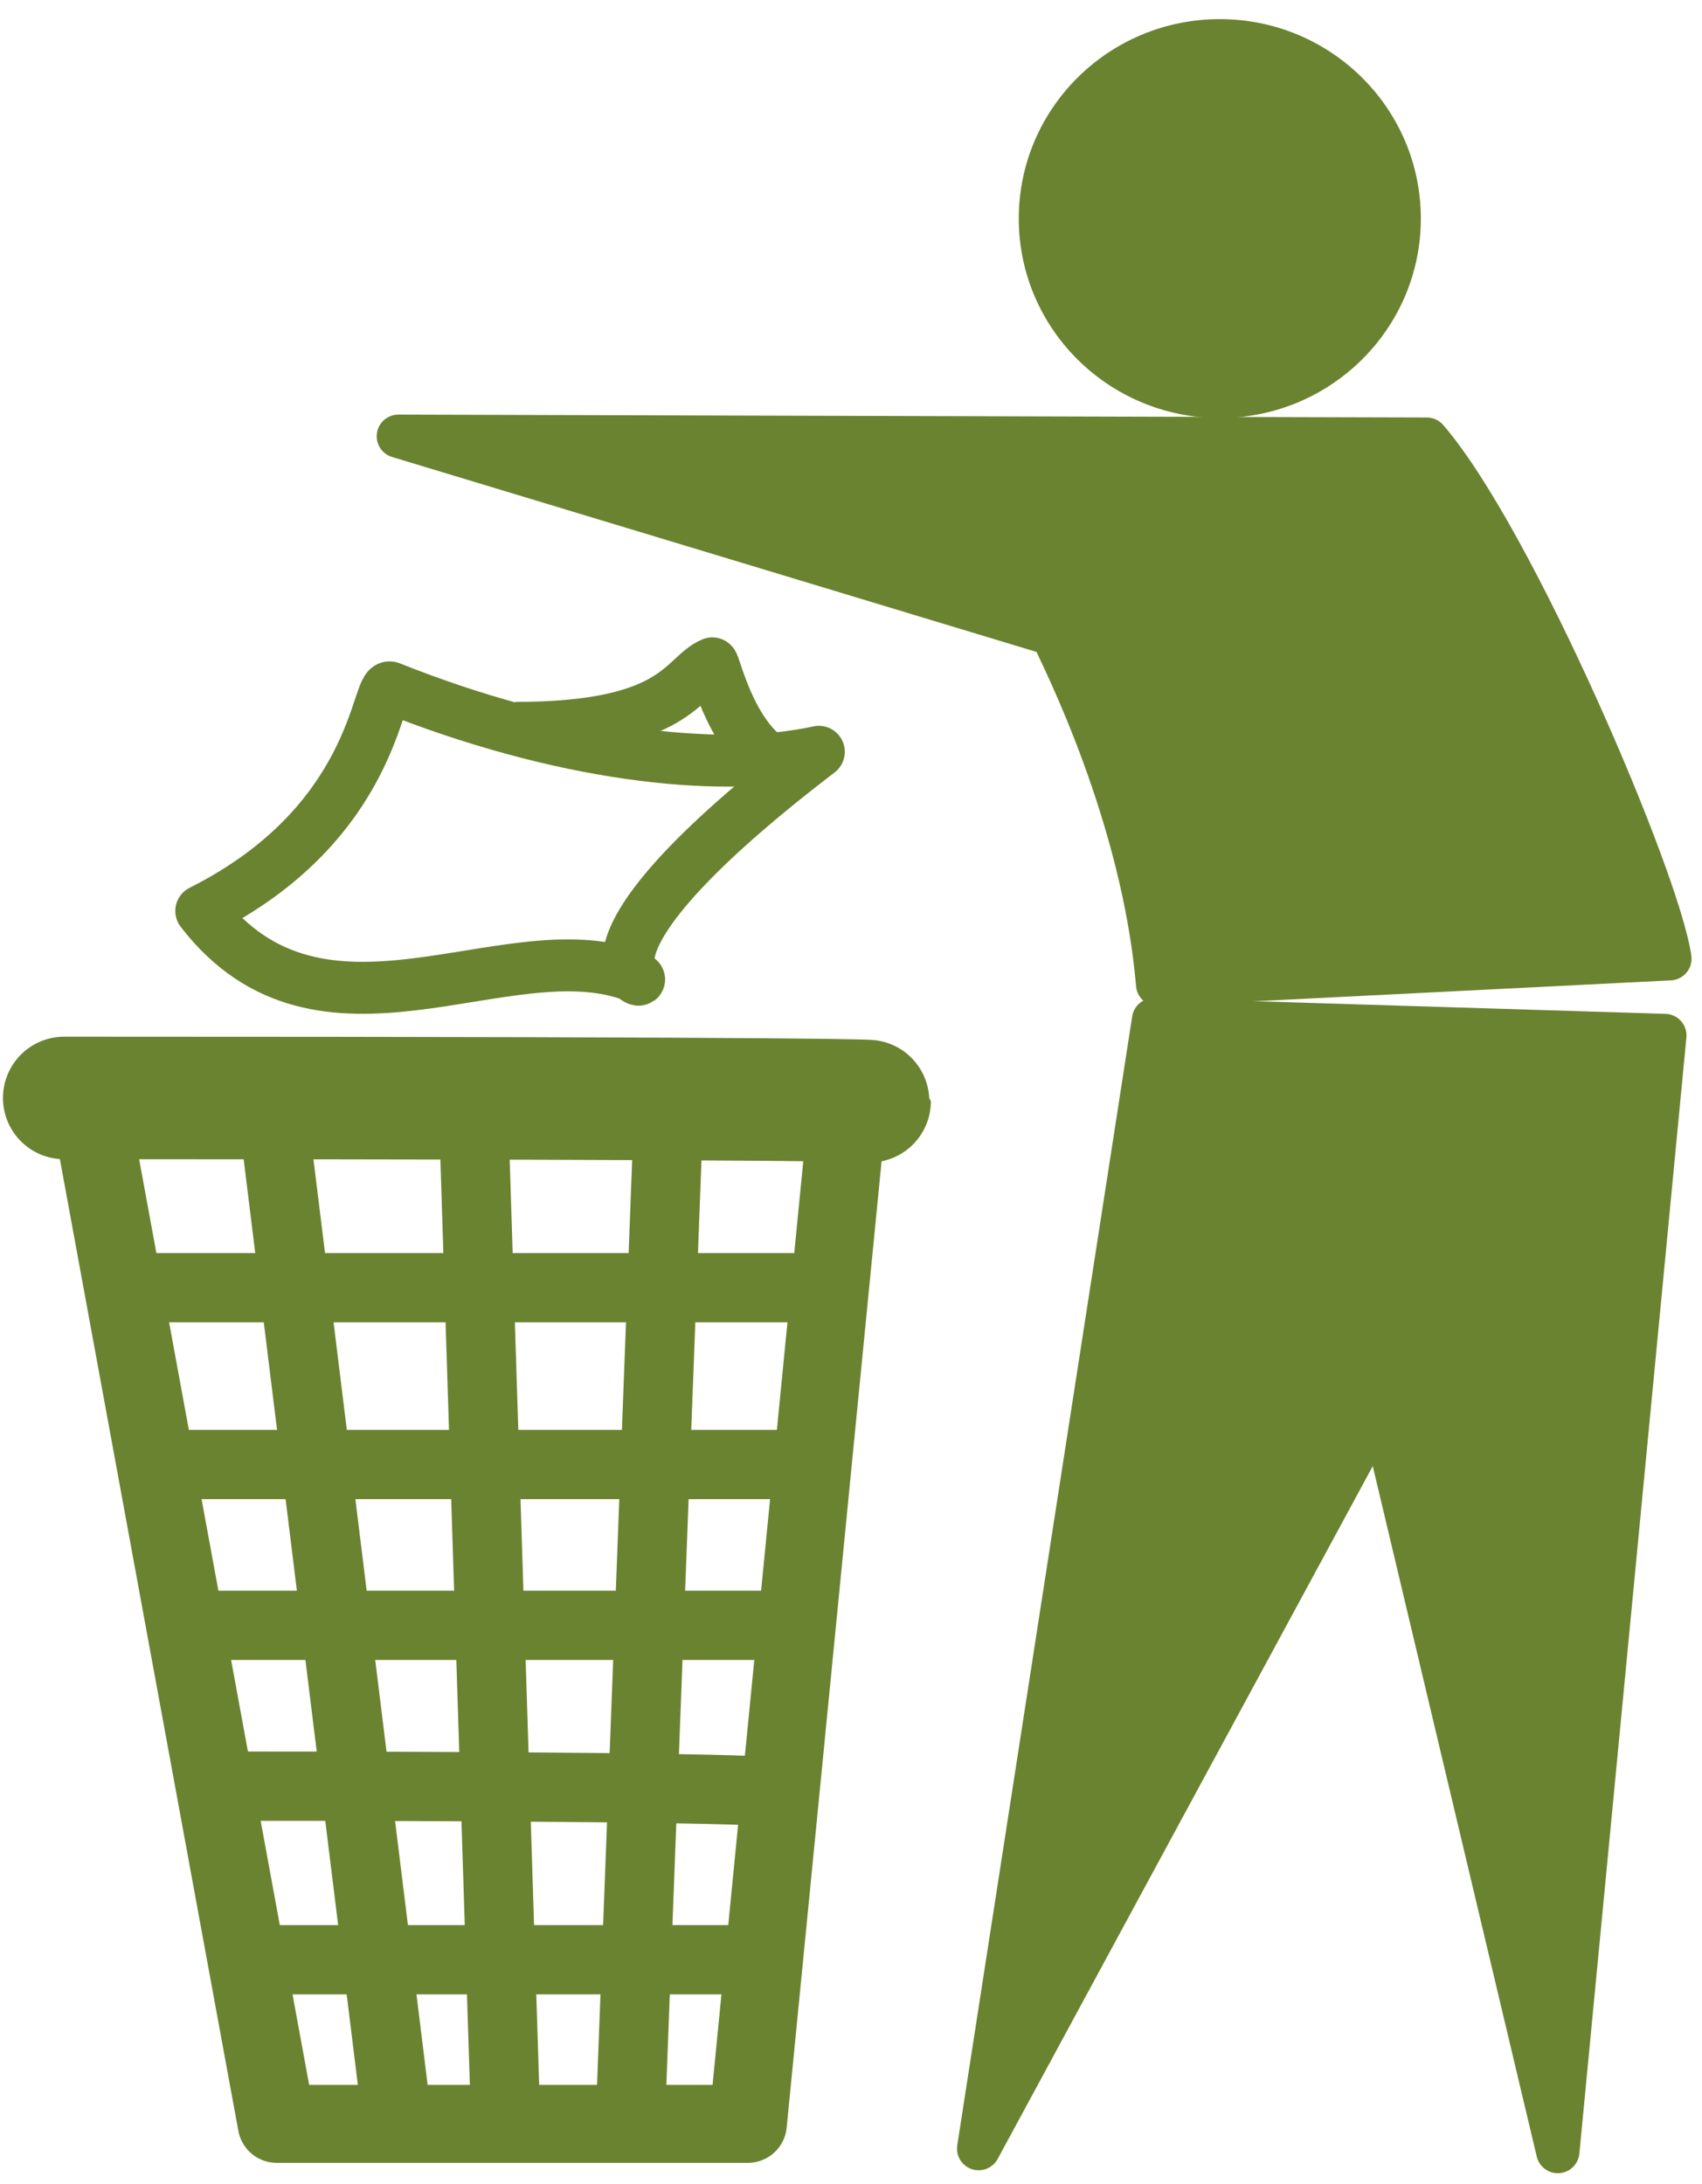
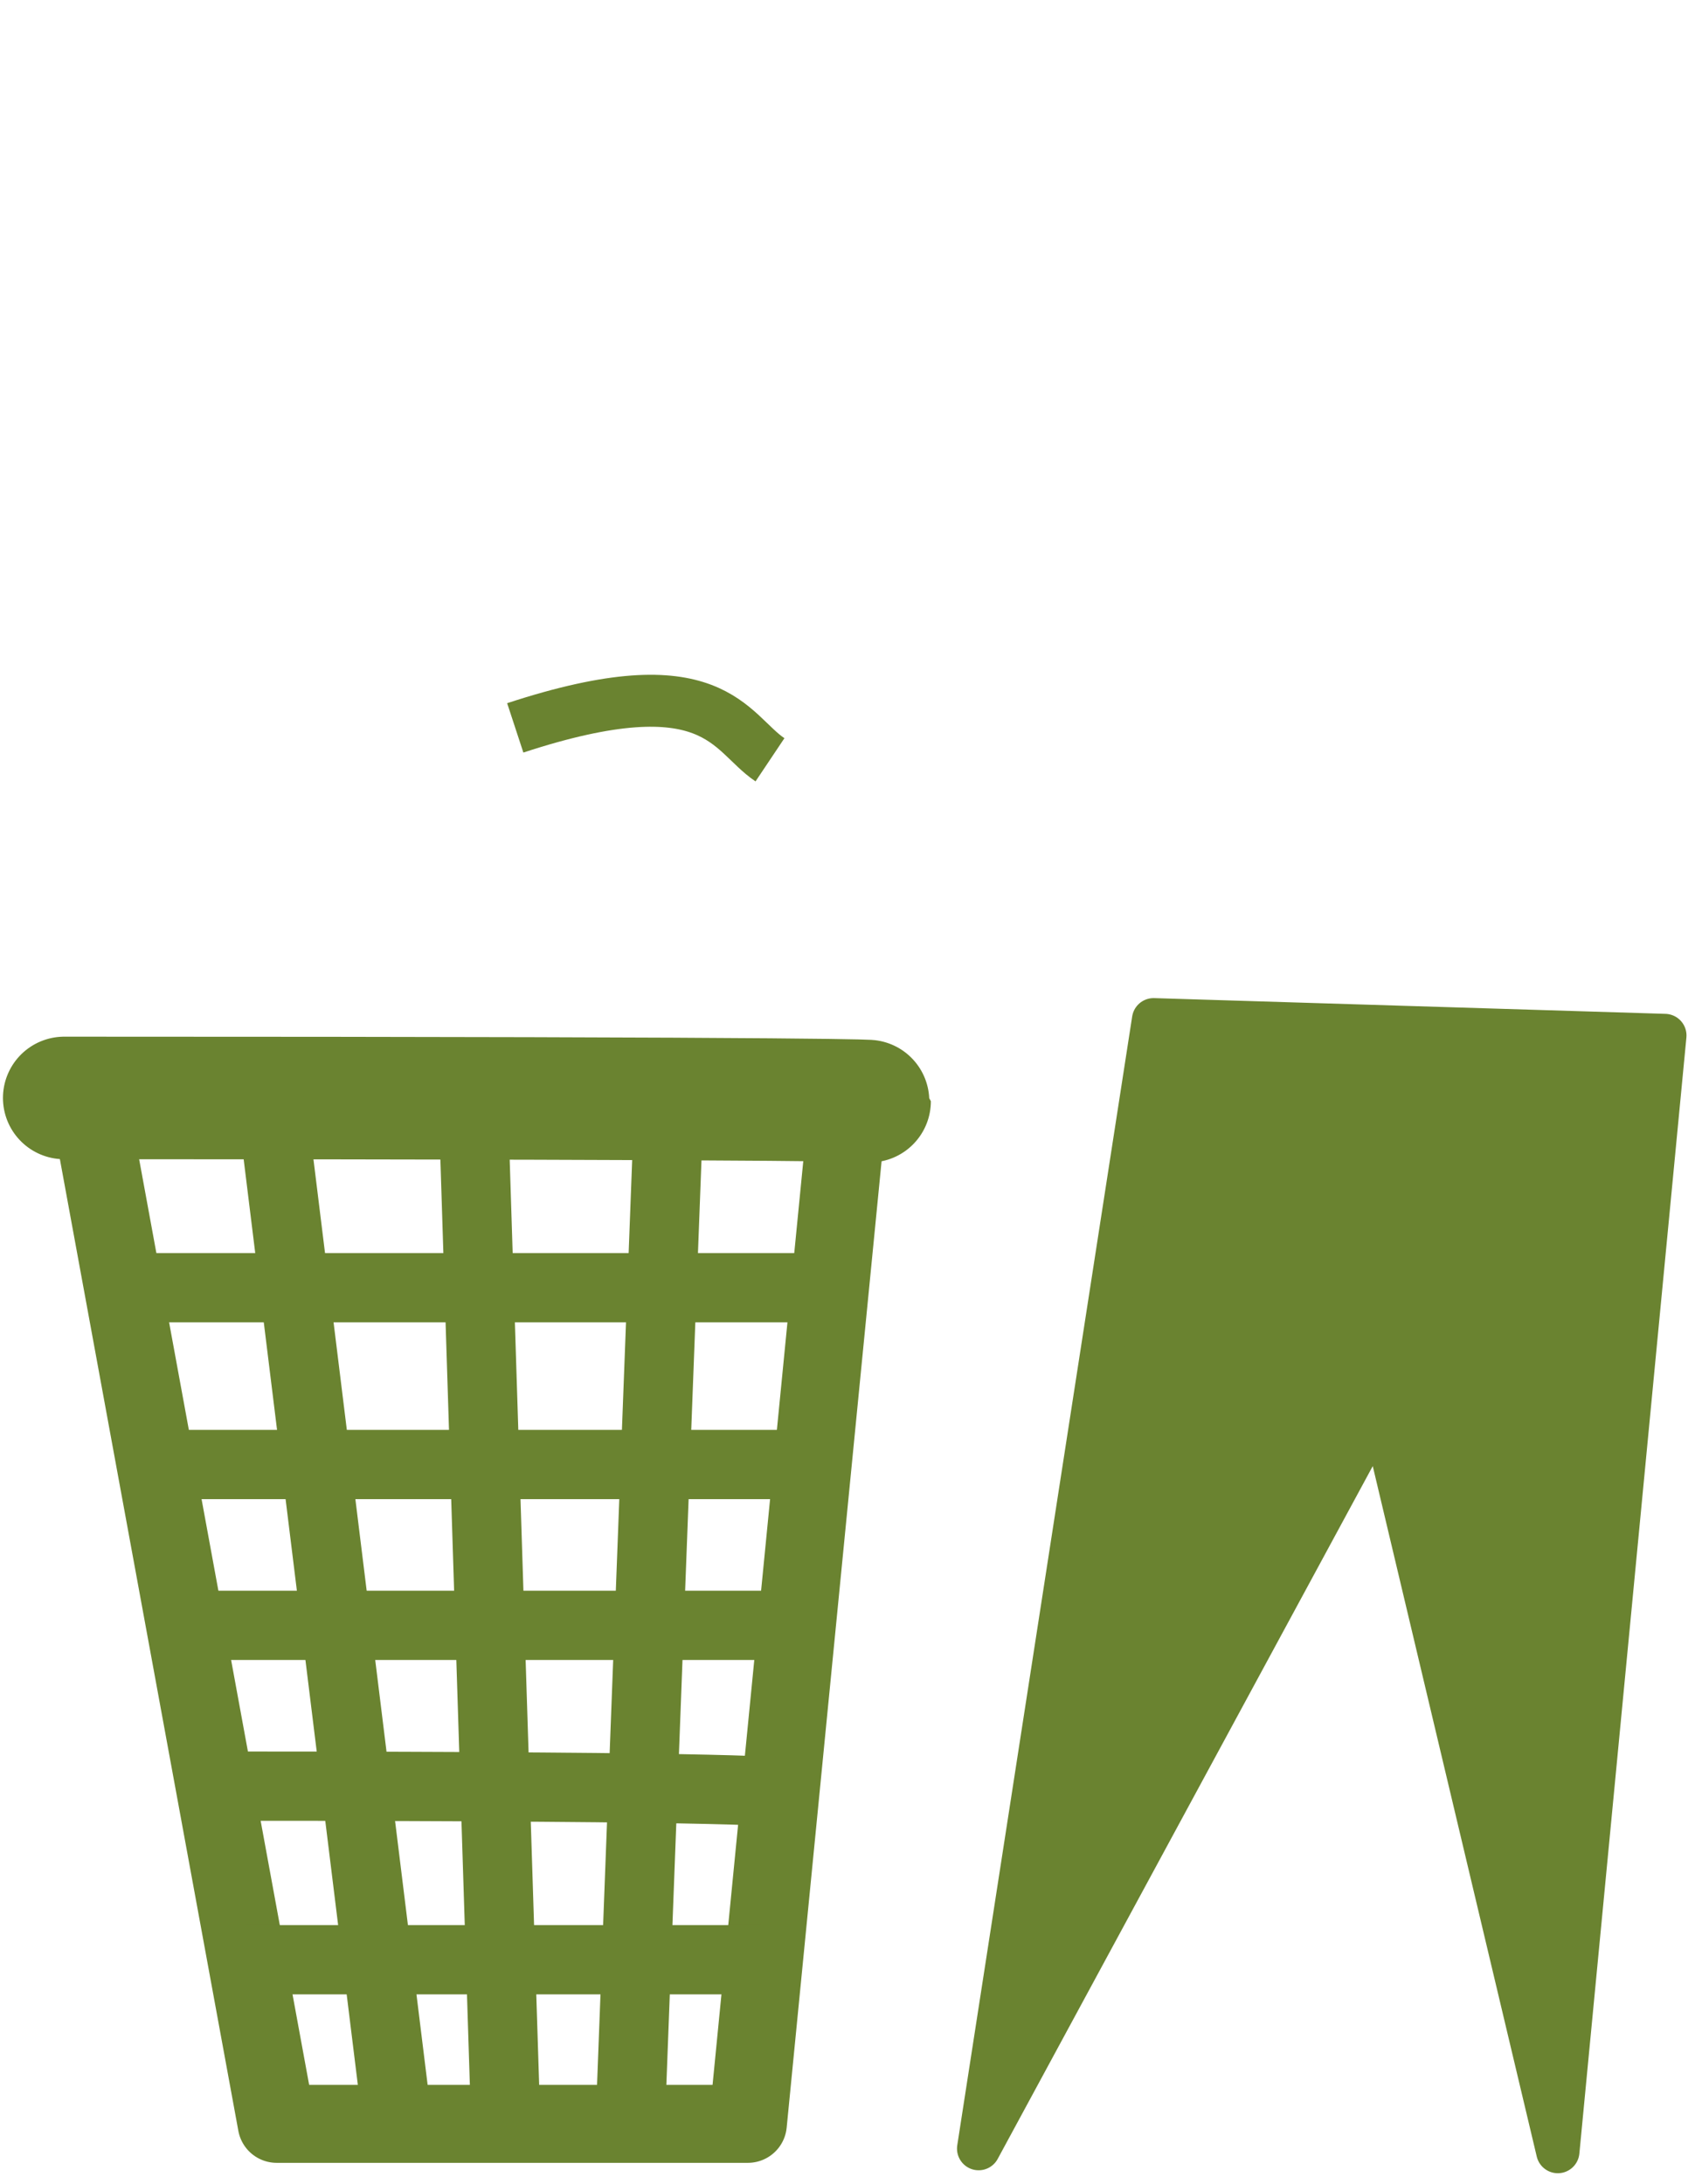
<svg xmlns="http://www.w3.org/2000/svg" width="53" height="68" viewBox="0 0 53 68" fill="none">
  <path d="M2 34.19C27.079 34.19 27.079 34.291 27.079 34.291" stroke="#6A8330" stroke-width="3.816" stroke-linecap="round" />
  <path d="M26.312 35.356L23.289 66.137H8.616L2.951 35.292" stroke="#6A8330" stroke-width="2.427" stroke-linejoin="round" />
  <path d="M3.766 40.099H26.014" stroke="#6A8330" stroke-width="2.157" />
  <path d="M25.213 45.605H4.861" stroke="#6A8330" stroke-width="2.157" />
  <path d="M5.76 50.613H24.716" stroke="#6A8330" stroke-width="2.157" />
  <path d="M6.758 55.62C24.217 55.62 24.217 55.819 24.217 55.819" stroke="#6A8330" stroke-width="2.157" />
  <path d="M23.718 61.026H7.654" stroke="#6A8330" stroke-width="2.157" />
  <path d="M8.451 34.29L12.342 65.833" stroke="#6A8330" stroke-width="2.157" />
  <path d="M15.736 65.733L14.738 34.39" stroke="#6A8330" stroke-width="2.157" />
  <path d="M20.827 34.491L19.629 66.034" stroke="#6A8330" stroke-width="2.157" />
-   <path d="M6.268 28.368C11.755 25.613 11.716 21.235 12.154 21.409C17.36 23.487 22.305 24.111 25.498 23.411C16.224 30.51 20.943 30.835 19.662 30.369C15.723 28.942 10.009 33.224 6.268 28.368Z" stroke="#6A8330" stroke-width="1.618" stroke-linecap="round" stroke-linejoin="round" />
-   <path d="M16.045 22.666C21.104 22.67 21.248 21.052 22.182 20.657C22.246 20.629 22.708 22.811 23.977 23.66" stroke="#6A8330" stroke-width="1.618" />
-   <path fill-rule="evenodd" clip-rule="evenodd" d="M12.404 13.585L44.431 13.675C47.133 16.805 51.658 27.412 52 29.855L36.049 30.656C35.601 25.4 33.106 20.493 32.756 19.742L12.404 13.585Z" fill="#6A8330" stroke="#6A8330" stroke-width="1.348" stroke-linecap="round" stroke-linejoin="round" />
+   <path d="M16.045 22.666C22.246 20.629 22.708 22.811 23.977 23.66" stroke="#6A8330" stroke-width="1.618" />
  <path fill-rule="evenodd" clip-rule="evenodd" d="M35.922 31.755L30.475 66.908L42.995 43.781L48.51 67L51.843 32.245L35.922 31.755Z" fill="#6A8330" stroke="#6A8330" stroke-width="1.348" stroke-linecap="round" stroke-linejoin="round" />
-   <path fill-rule="evenodd" clip-rule="evenodd" d="M43.84 6.806C43.84 10.013 41.218 12.612 37.984 12.612C34.751 12.612 32.129 10.013 32.129 6.806C32.129 3.599 34.751 1 37.984 1C41.218 1 43.84 3.599 43.84 6.806Z" fill="#6A8330" stroke="#6A8330" stroke-width="0.809" stroke-linecap="round" stroke-linejoin="round" />
</svg>